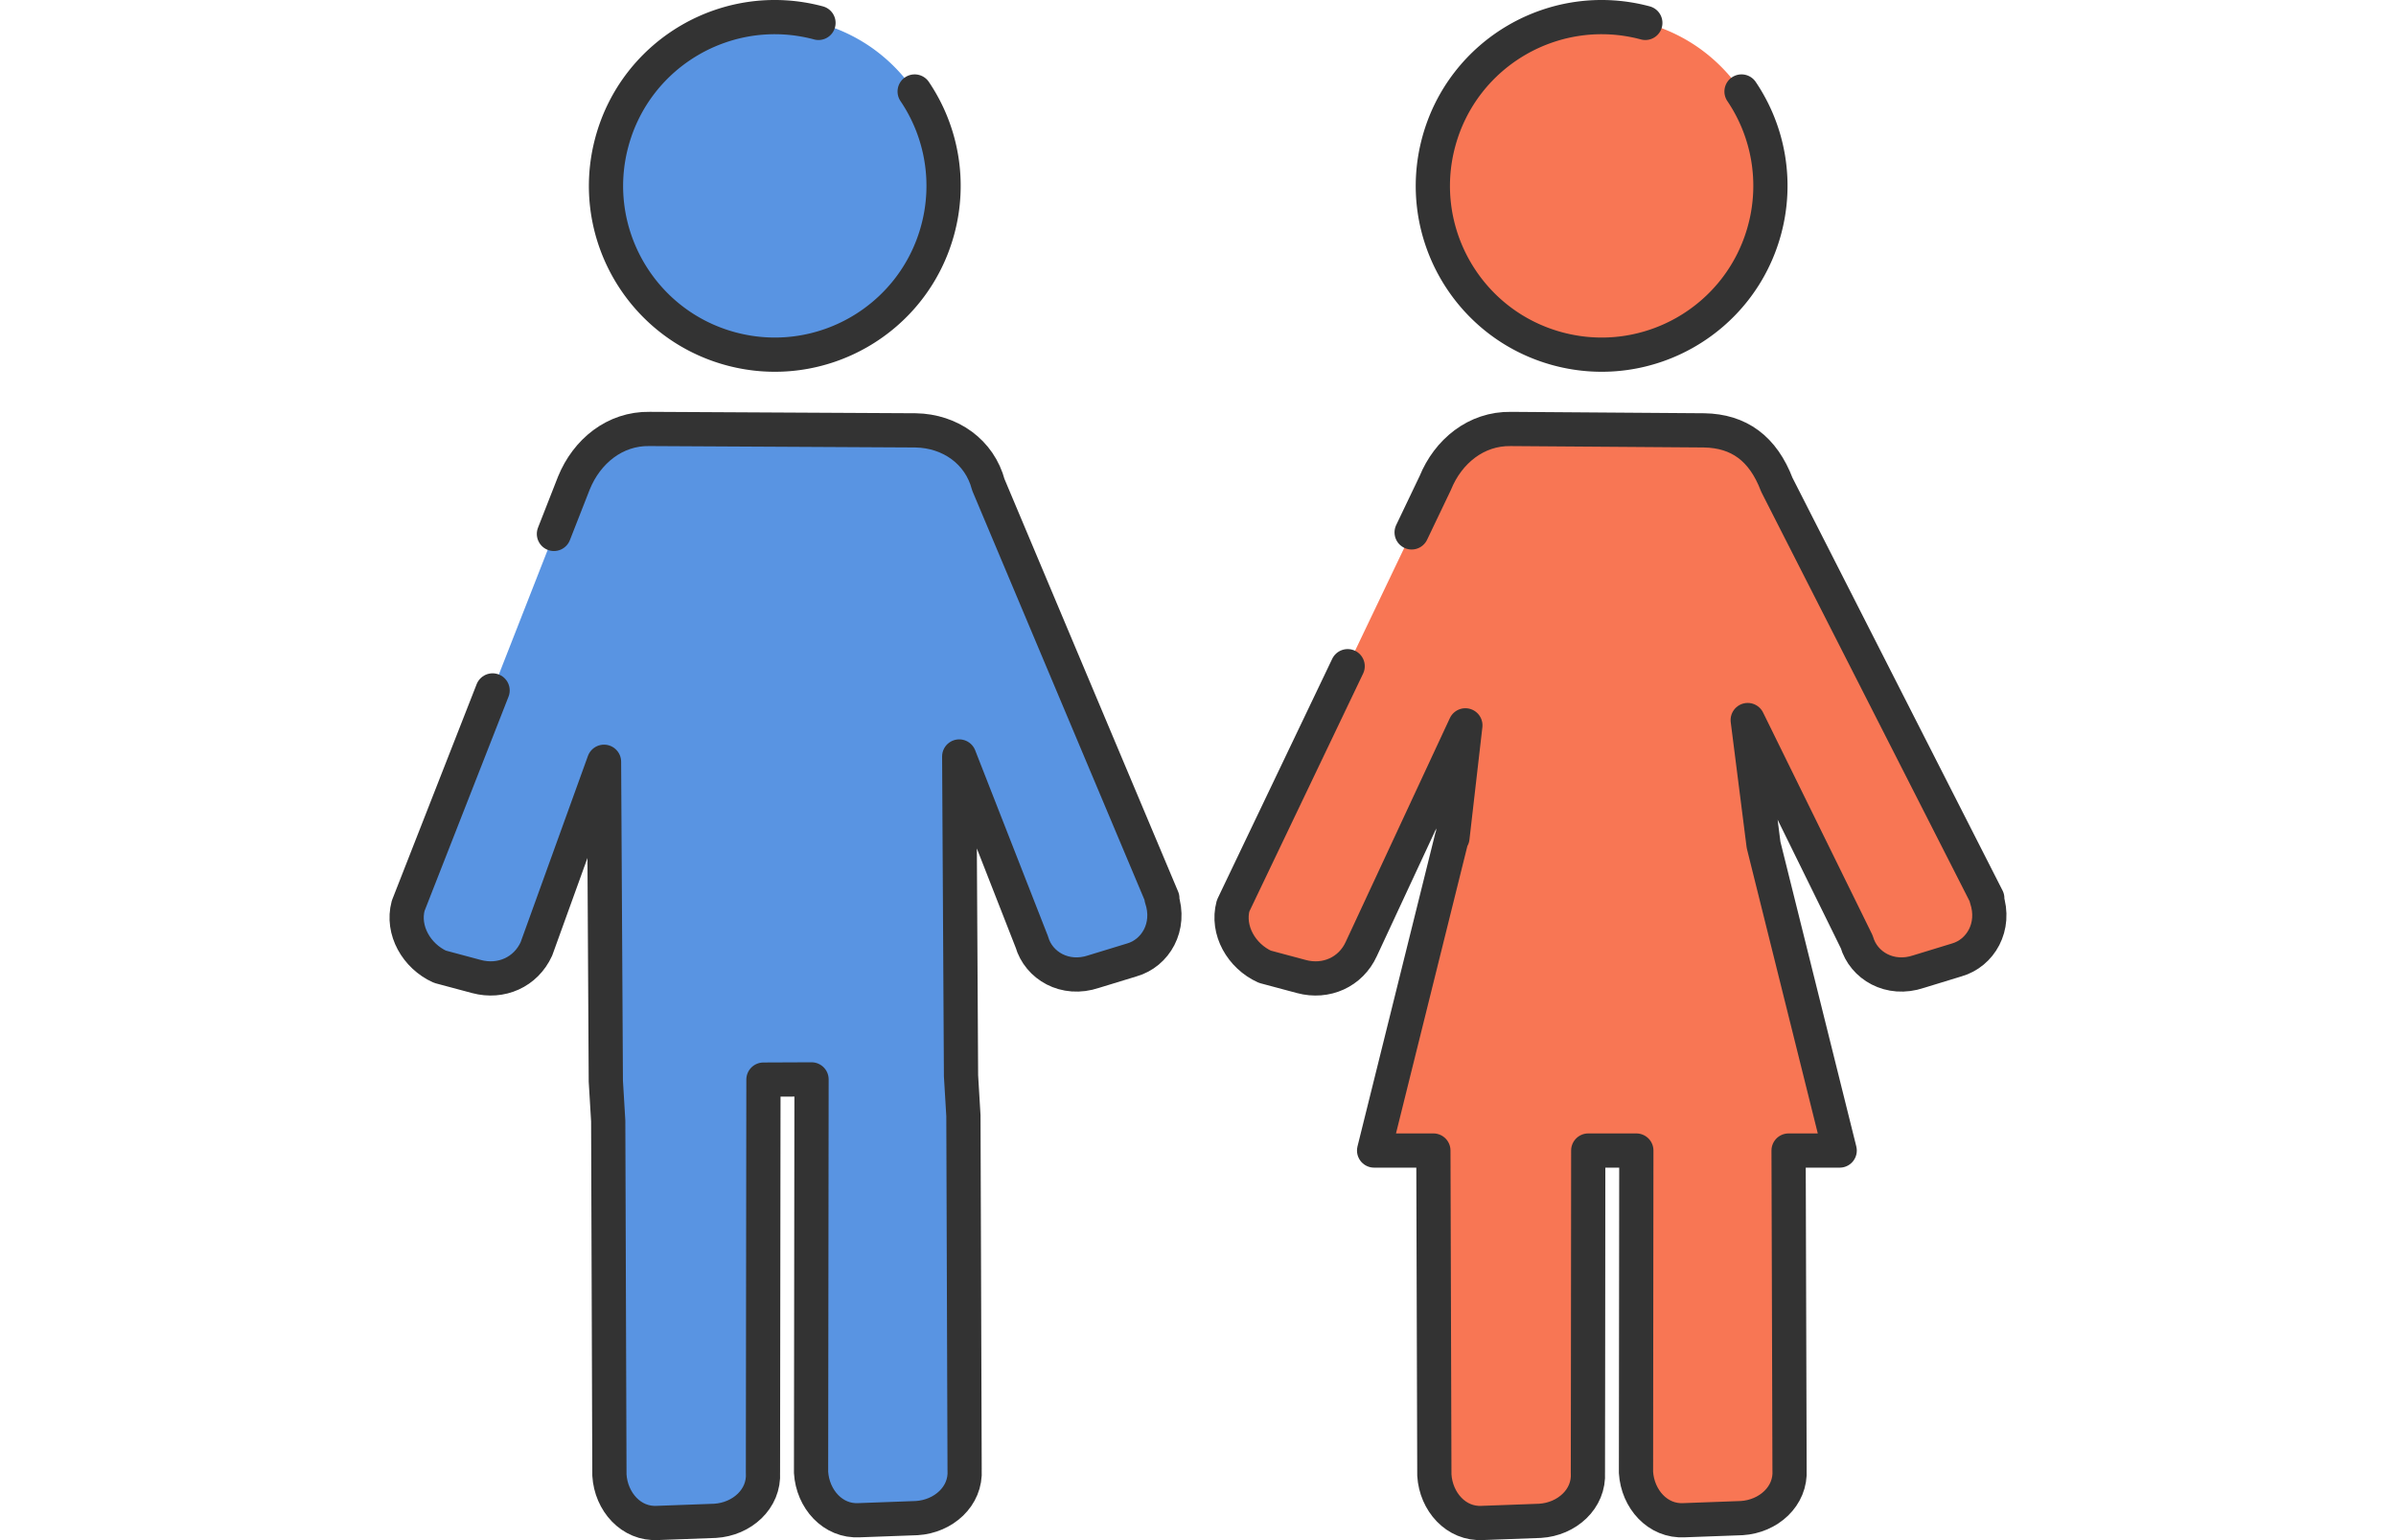
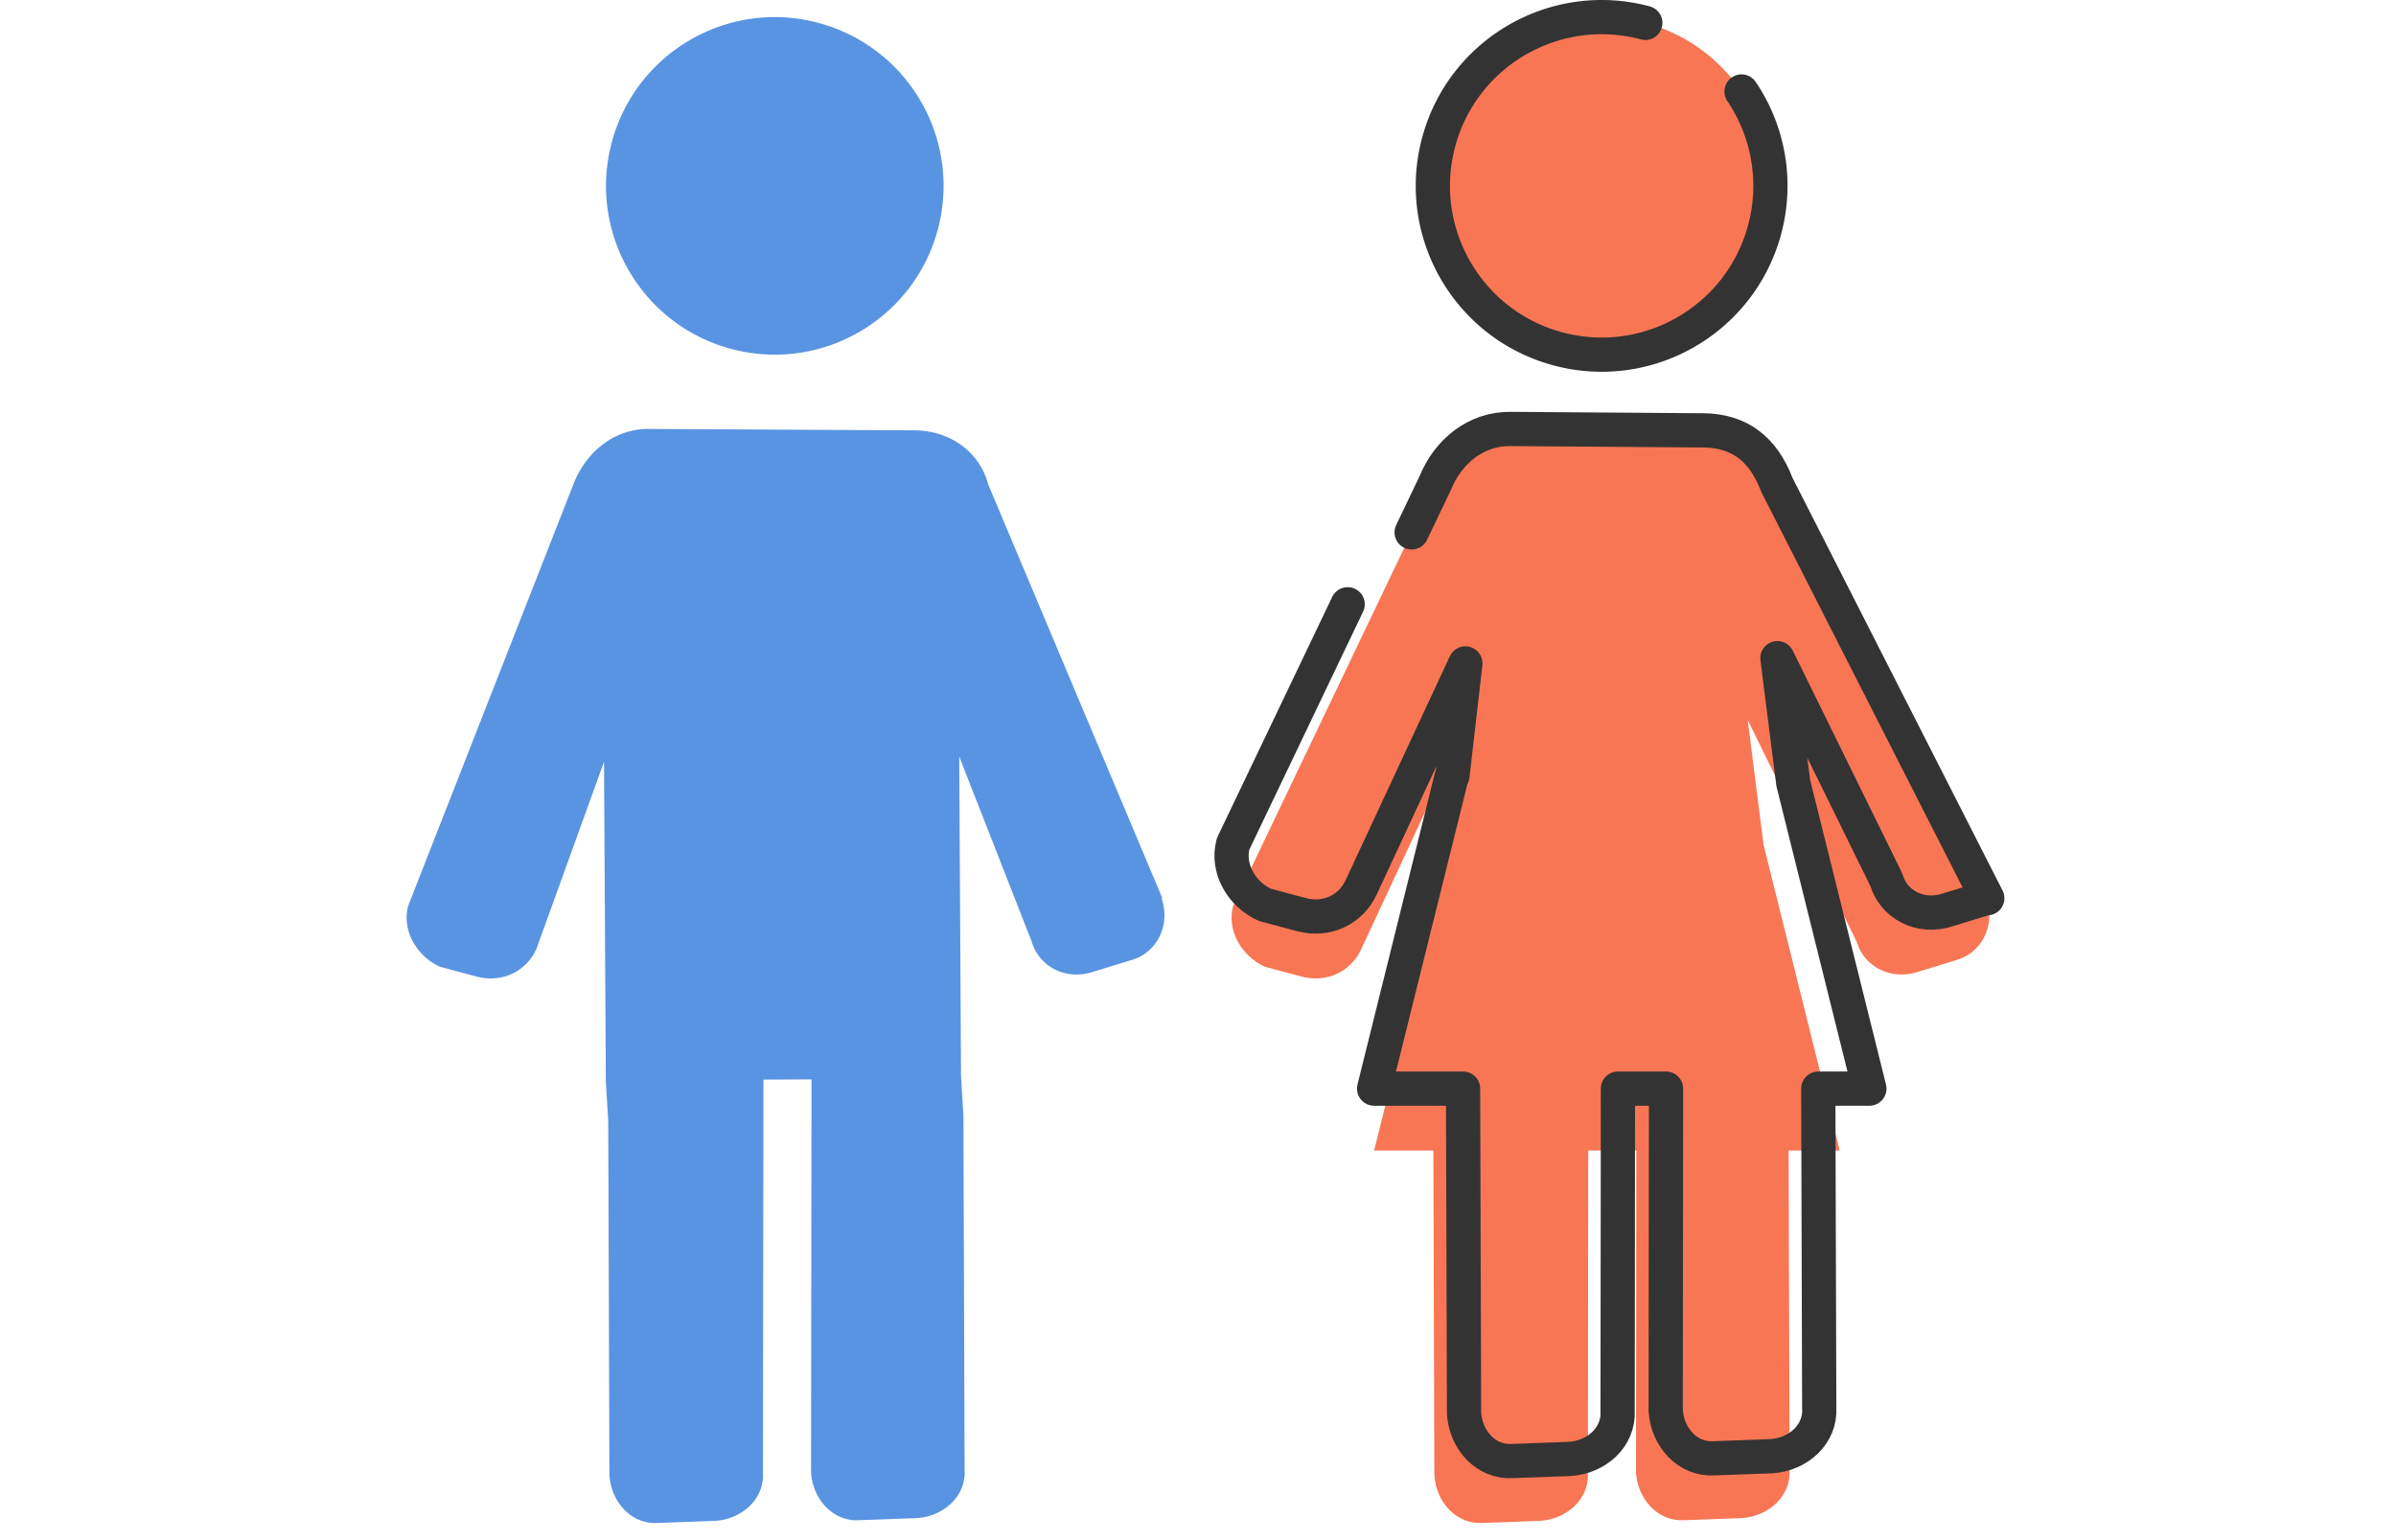
<svg xmlns="http://www.w3.org/2000/svg" width="140" height="90">
  <path d="M47.824 1.338a9.9 9.9 0 0 1 3.02 1.386 9.9 9.9 0 0 1 2.601 2.623 9.84 9.84 0 0 1 1.351 8.068c-1.41 5.26-6.816 8.381-12.076 6.972-5.26-1.41-8.382-6.816-6.972-12.076s6.816-8.382 12.076-6.973M67.917 52.489 57.75 28.329c-.506-1.921-2.22-3.146-4.252-3.18l-15.545-.083c-2.032-.034-3.67 1.314-4.418 3.155l-9.684 24.712c-.383 1.428.489 2.938 1.853 3.559l2.143.574c1.43.383 2.875-.25 3.496-1.615l3.95-10.936.106 18.658.14 2.334.07 20.69c.094 1.556 1.267 2.892 2.823 2.798l3.35-.123c1.557-.093 2.892-1.267 2.799-2.823l.027-22.96 2.81-.013-.027 22.96c.094 1.557 1.267 2.892 2.824 2.799l3.35-.123c1.556-.094 2.892-1.267 2.798-2.824l-.07-20.69-.14-2.334-.105-18.658L60.29 55.04c.396 1.382 1.935 2.305 3.619 1.736l2.224-.68c1.381-.396 2.304-1.935 1.735-3.619z" style="fill:#5994e2;fill-rule:evenodd" />
-   <path d="M53.445 5.347a9.84 9.84 0 0 1 1.351 8.068c-1.41 5.26-6.816 8.381-12.076 6.972-5.26-1.41-8.382-6.816-6.972-12.076s6.816-8.382 12.076-6.973" style="fill:none;stroke:#333;stroke-linecap:round;stroke-linejoin:round;stroke-width:2px" />
-   <path d="m32.367 31.2 1.168-2.979c.749-1.84 2.386-3.189 4.418-3.155l15.545.083c2.033.034 3.746 1.259 4.252 3.18l10.167 24.16-.05-.012c.57 1.684-.353 3.223-1.734 3.618l-2.224.68c-1.684.57-3.223-.353-3.619-1.734l-4.242-10.835.105 18.658.14 2.334.07 20.69c.094 1.557-1.242 2.73-2.798 2.824l-3.35.123c-1.557.093-2.73-1.242-2.824-2.798l.028-22.961-2.81.012-.005 3.801-.015 12.287-.008 6.873c.093 1.556-1.242 2.73-2.798 2.823l-3.35.123c-1.557.094-2.73-1.242-2.824-2.798l-.07-20.69-.14-2.334-.105-18.658-3.951 10.936c-.621 1.365-2.067 1.998-3.496 1.615l-2.143-.574c-1.364-.621-2.236-2.13-1.853-3.56l4.932-12.586" style="fill:none;fill-rule:evenodd;stroke:#333;stroke-linecap:round;stroke-linejoin:round;stroke-width:2px" />
  <path d="M96.137 1.338a9.9 9.9 0 0 1 3.02 1.386 9.9 9.9 0 0 1 2.602 2.623 9.84 9.84 0 0 1 1.35 8.068c-1.409 5.26-6.815 8.381-12.076 6.972-5.26-1.41-8.381-6.816-6.972-12.076 1.41-5.26 6.816-8.382 12.076-6.973" style="fill:#f87654" />
  <path d="M101.759 5.347a9.84 9.84 0 0 1 1.35 8.068c-1.409 5.26-6.815 8.381-12.076 6.972-5.26-1.41-8.381-6.816-6.972-12.076 1.41-5.26 6.816-8.382 12.076-6.973" style="fill:none;stroke:#333;stroke-linecap:round;stroke-linejoin:round;stroke-width:2px" />
  <path d="m116.068 52.477.05.012-12.296-24.16c-.81-2.127-2.22-3.146-4.252-3.18l-11.287-.082c-2.033-.035-3.67 1.313-4.418 3.154L72.052 52.933c-.383 1.428.488 2.938 1.853 3.559l2.143.574c1.429.383 2.875-.25 3.496-1.615l6.08-13.065-.756 6.567h-.037l-4.54 18.28h3.462l.057 18.964c.094 1.557 1.267 2.892 2.823 2.798l3.35-.123c1.557-.093 2.892-1.267 2.799-2.823l.02-18.816h2.81l-.02 18.804c.094 1.556 1.267 2.891 2.823 2.798l3.351-.123c1.556-.094 2.891-1.267 2.798-2.824l-.056-18.655h2.986l-4.448-17.863-.926-7.293 6.371 12.963c.396 1.382 1.935 2.305 3.619 1.736l2.223-.68c1.382-.396 2.305-1.935 1.735-3.619" style="fill:#f87654;fill-rule:evenodd" />
-   <path d="m82.483 31.111 1.382-2.89c.748-1.84 2.385-3.189 4.418-3.154l11.287.082c2.033.034 3.442 1.053 4.252 3.18l12.296 24.16-.05-.012c.57 1.684-.353 3.223-1.735 3.618l-2.223.68c-1.684.57-3.223-.353-3.619-1.735l-6.371-12.963.926 7.293 4.448 17.863h-2.986l.056 18.655c.093 1.557-1.242 2.73-2.798 2.824l-3.35.123c-1.557.093-2.73-1.242-2.824-2.798l.02-18.804h-2.81l-.004 4.836-.009 8.978-.007 5.002c.093 1.556-1.242 2.73-2.798 2.823l-3.35.123c-1.557.094-2.73-1.241-2.824-2.798l-.057-18.964H80.29l4.54-18.28h.037l.756-6.567-6.08 13.065c-.621 1.365-2.067 1.998-3.496 1.615l-2.143-.574c-1.364-.621-2.236-2.13-1.853-3.559l6.694-14.003" style="fill:none;fill-rule:evenodd;stroke:#333;stroke-linecap:round;stroke-linejoin:round;stroke-width:2px" />
+   <path d="m82.483 31.111 1.382-2.89c.748-1.84 2.385-3.189 4.418-3.154l11.287.082c2.033.034 3.442 1.053 4.252 3.18l12.296 24.16-.05-.012l-2.223.68c-1.684.57-3.223-.353-3.619-1.735l-6.371-12.963.926 7.293 4.448 17.863h-2.986l.056 18.655c.093 1.557-1.242 2.73-2.798 2.824l-3.35.123c-1.557.093-2.73-1.242-2.824-2.798l.02-18.804h-2.81l-.004 4.836-.009 8.978-.007 5.002c.093 1.556-1.242 2.73-2.798 2.823l-3.35.123c-1.557.094-2.73-1.241-2.824-2.798l-.057-18.964H80.29l4.54-18.28h.037l.756-6.567-6.08 13.065c-.621 1.365-2.067 1.998-3.496 1.615l-2.143-.574c-1.364-.621-2.236-2.13-1.853-3.559l6.694-14.003" style="fill:none;fill-rule:evenodd;stroke:#333;stroke-linecap:round;stroke-linejoin:round;stroke-width:2px" />
</svg>